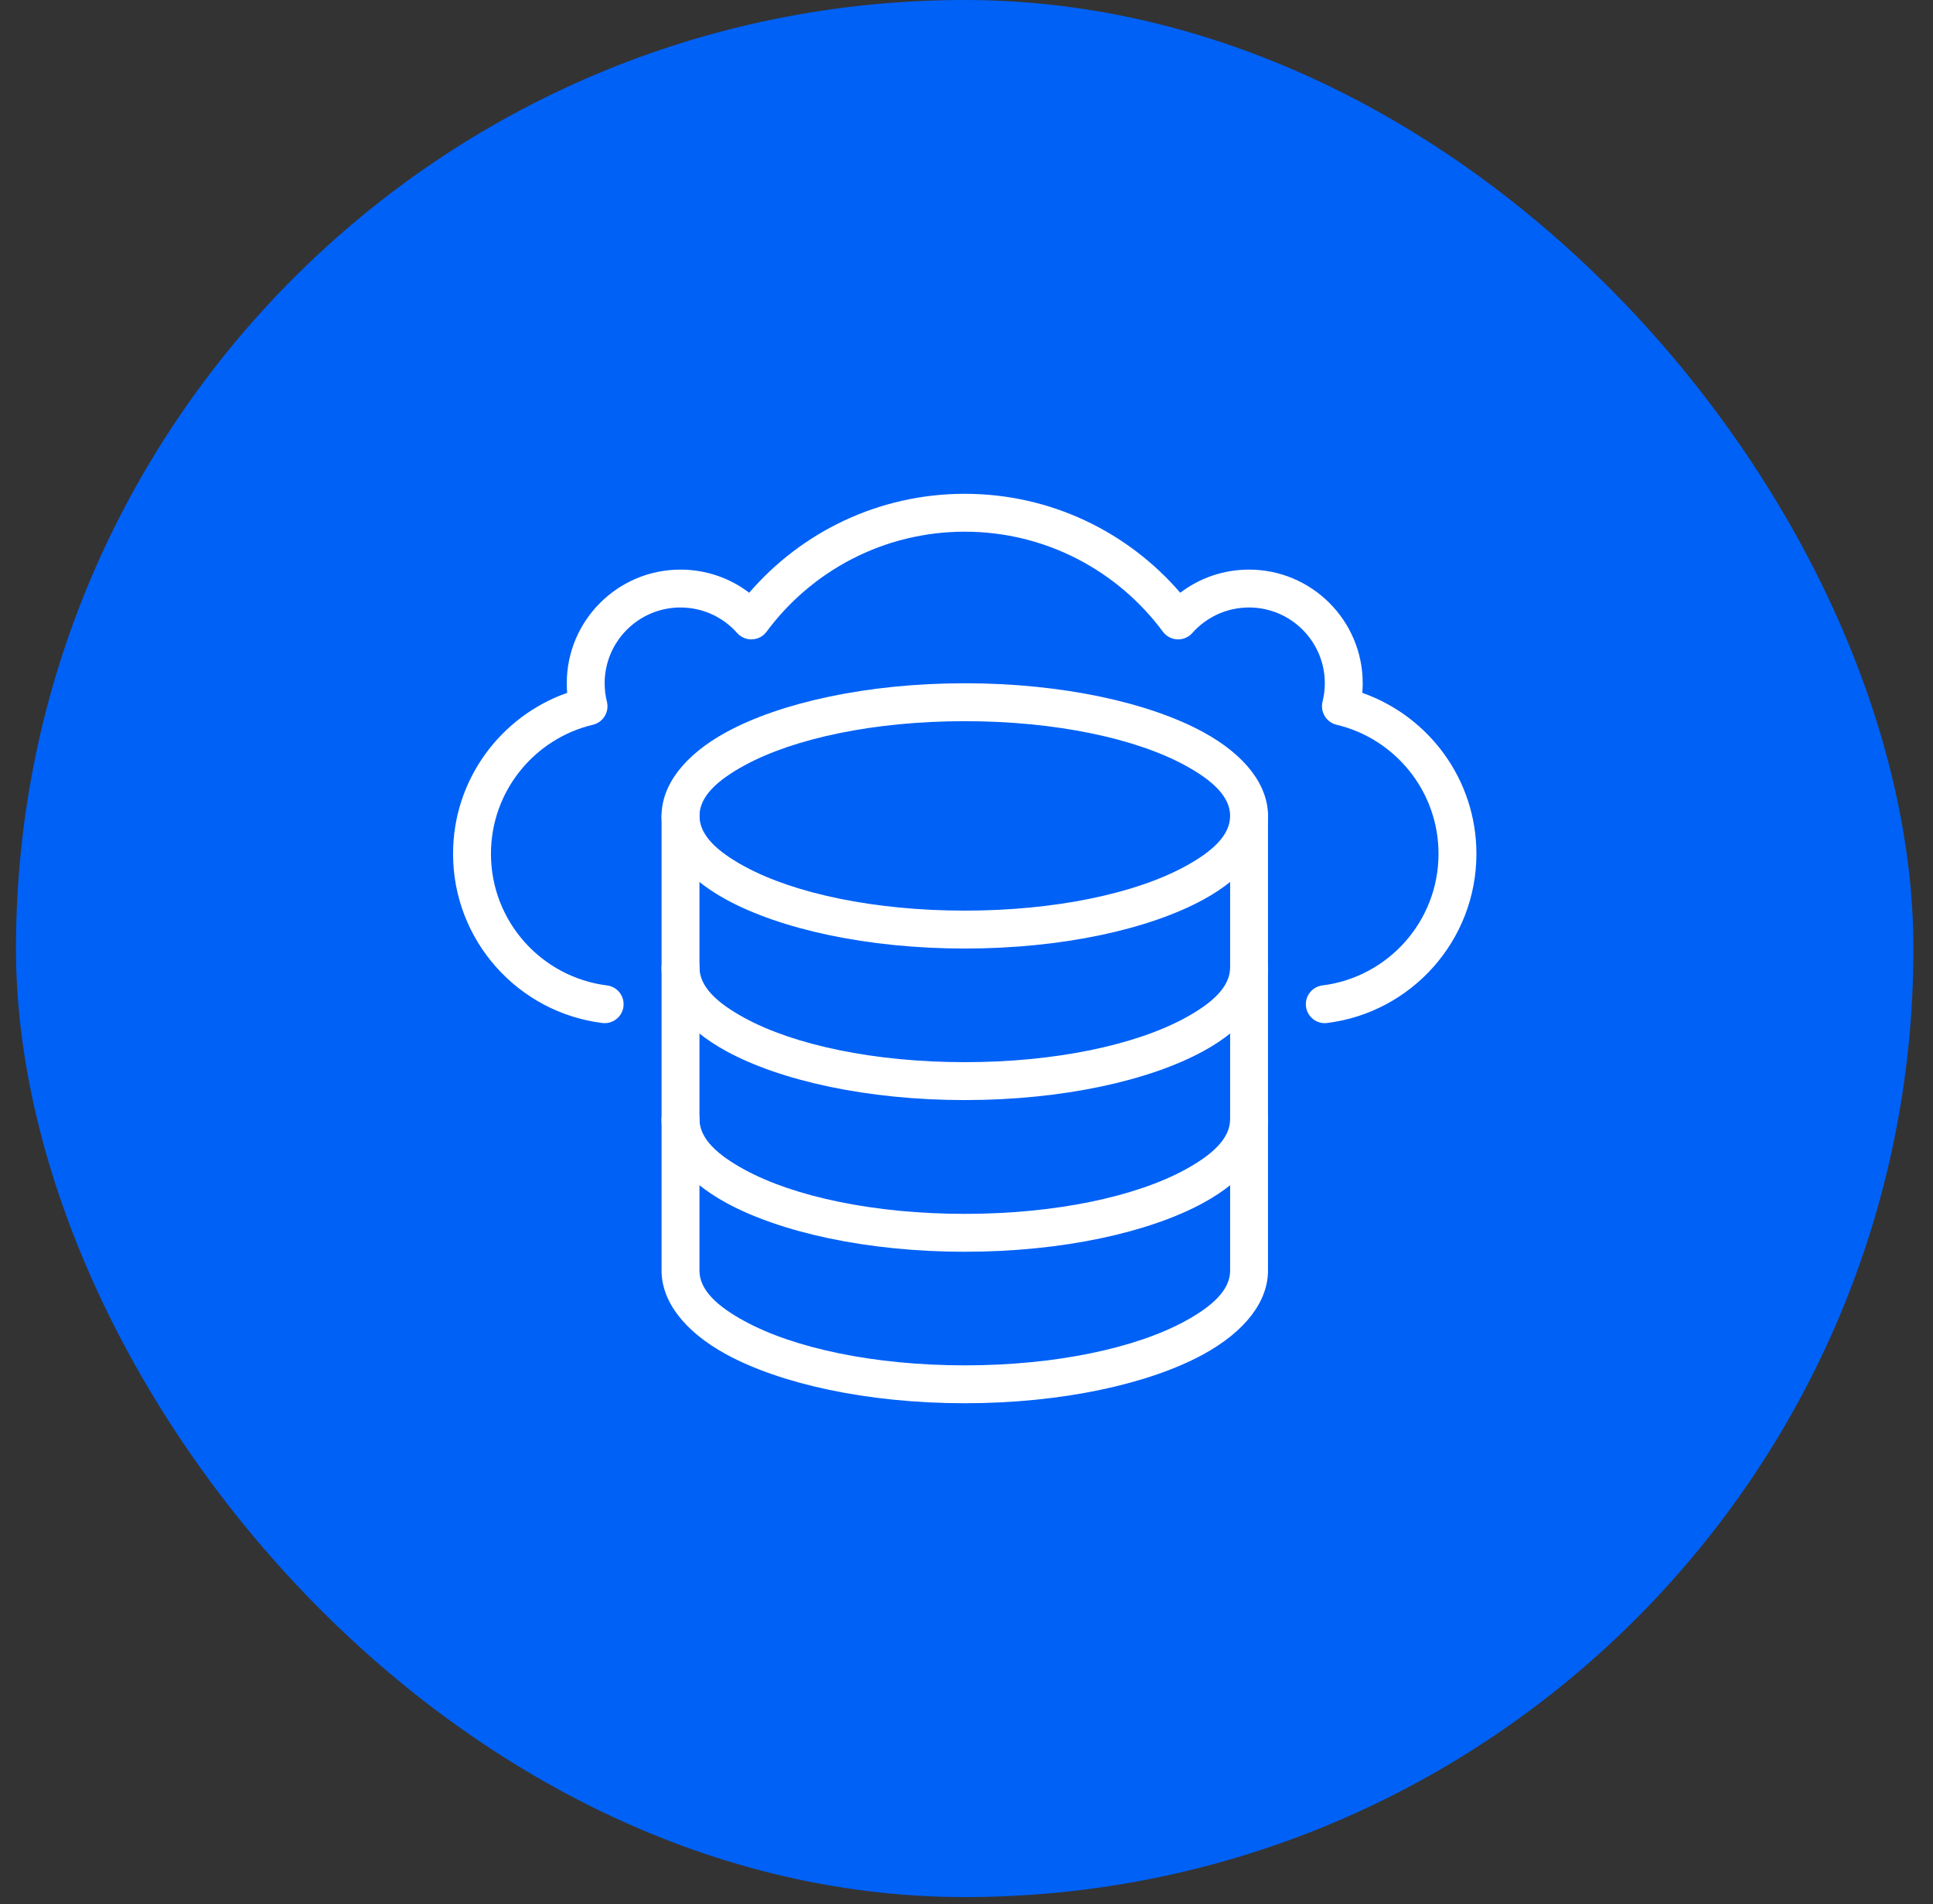
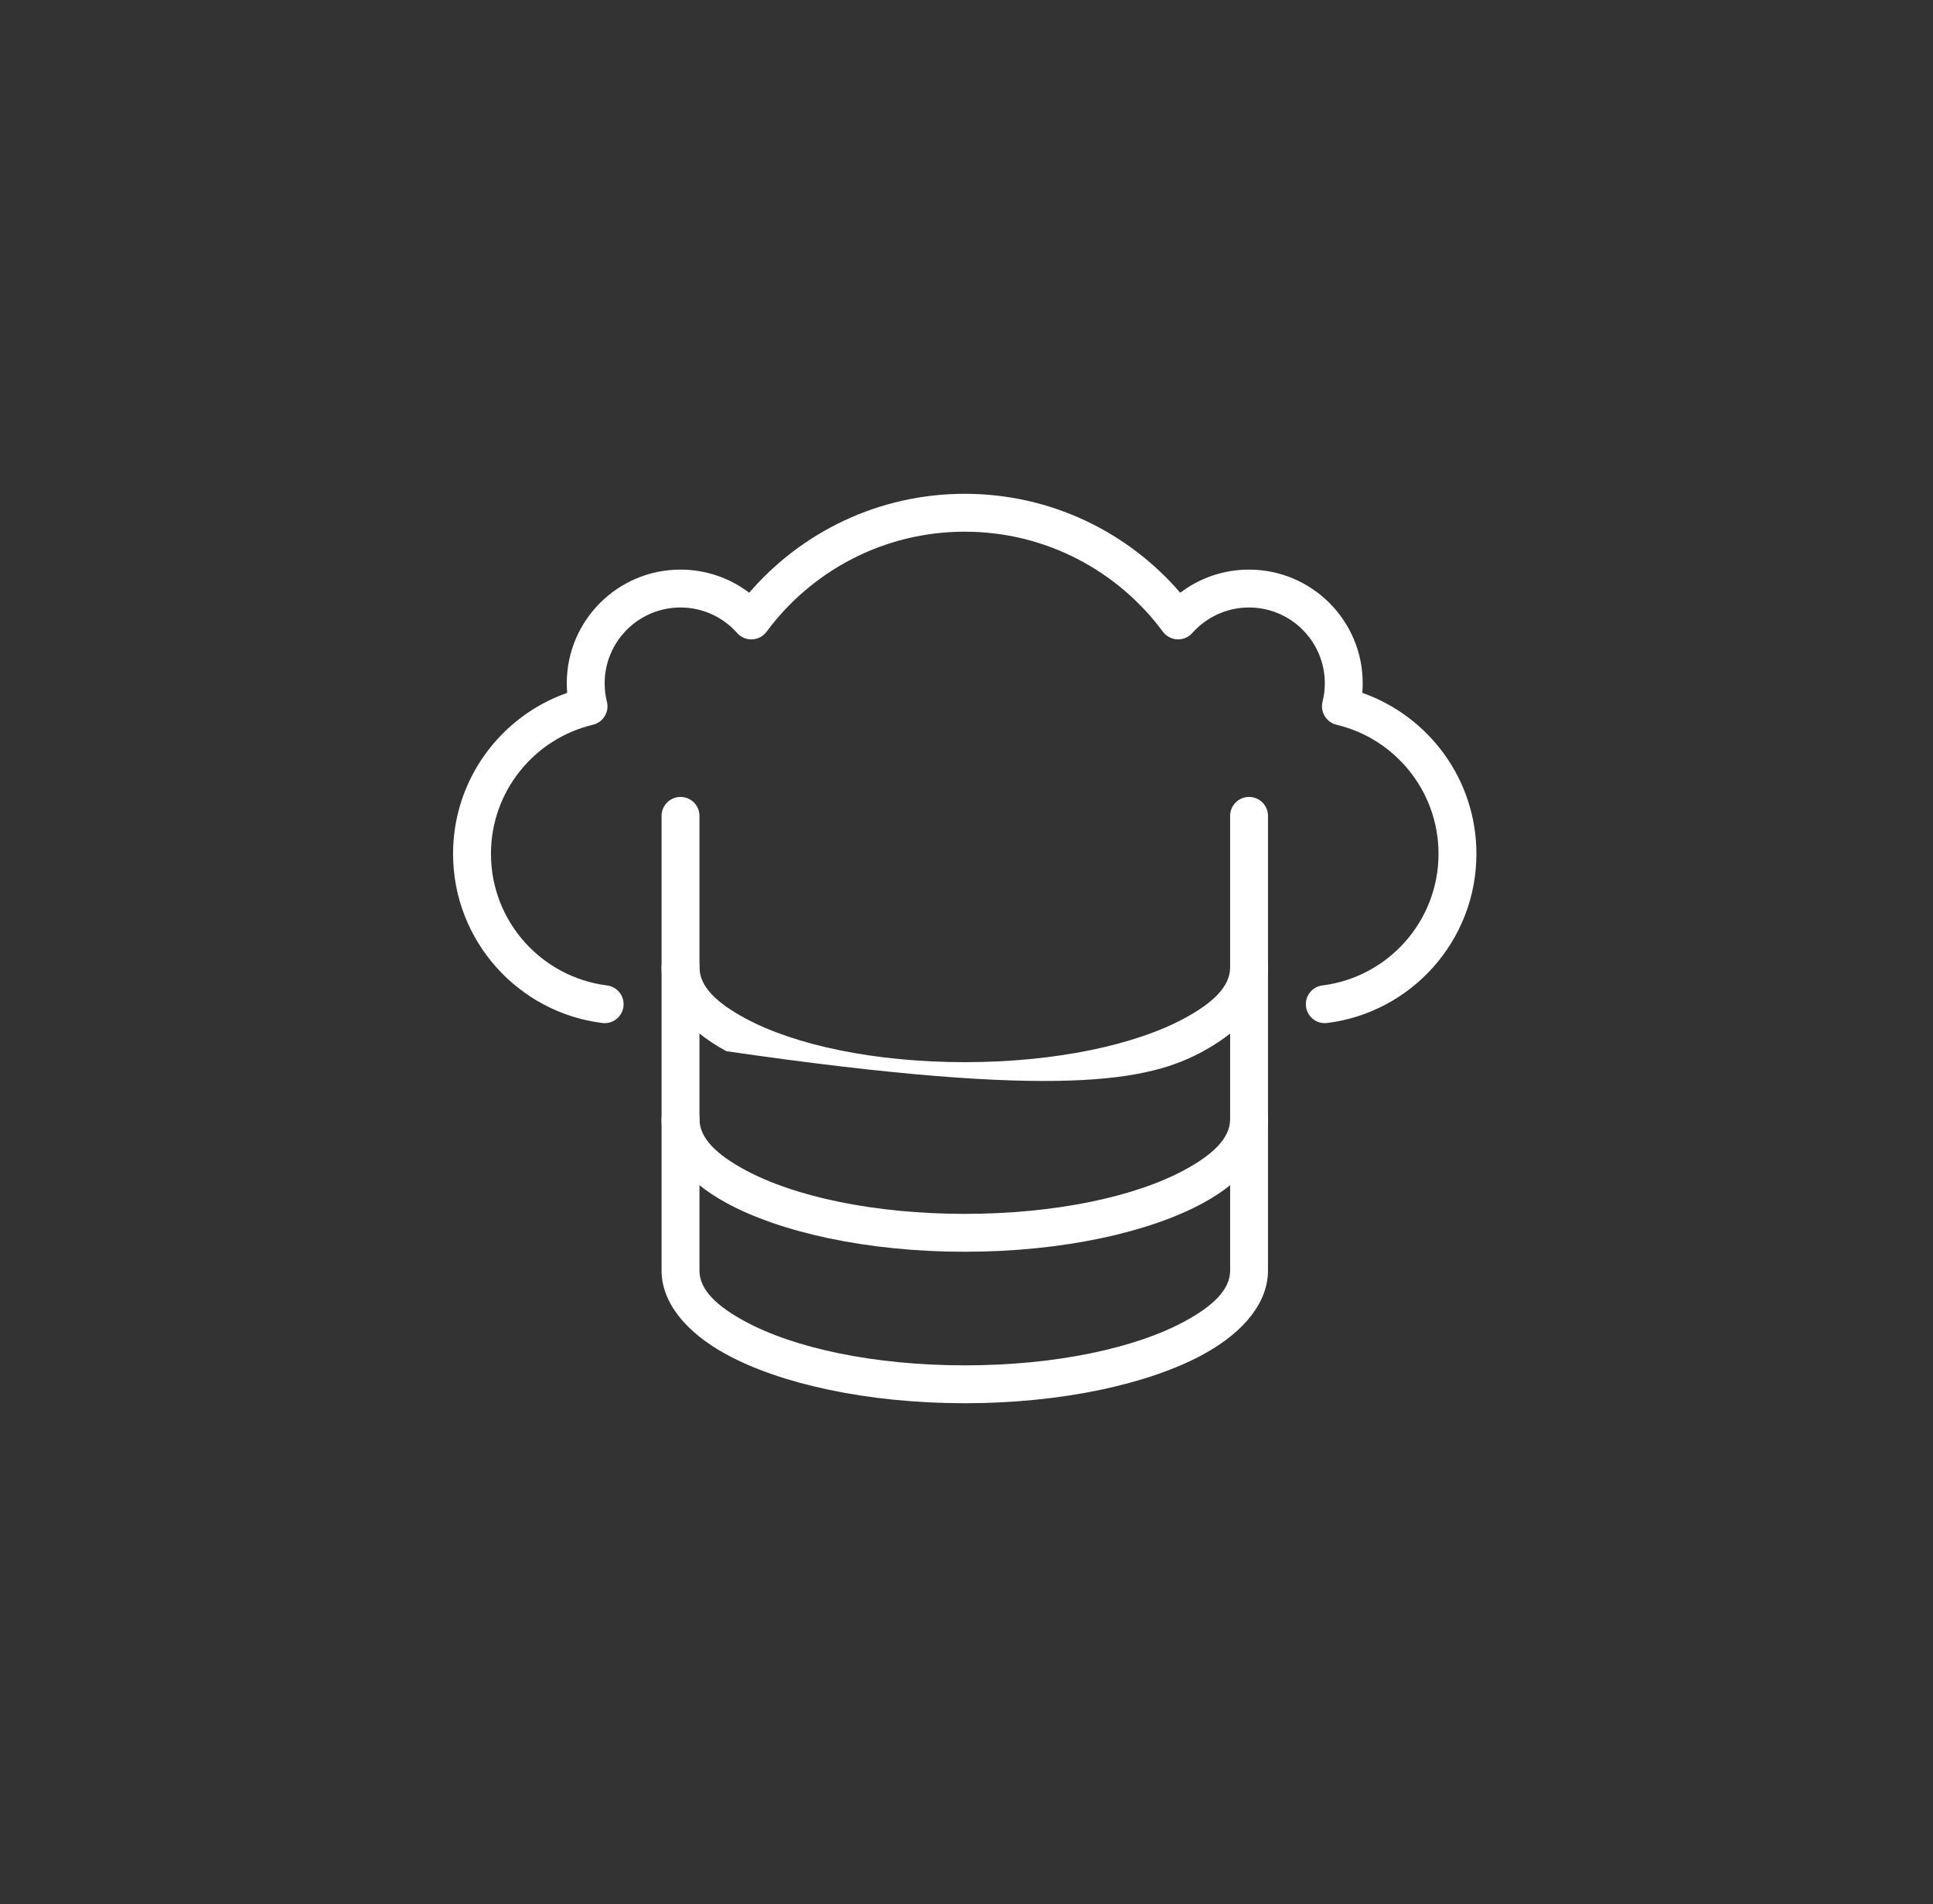
<svg xmlns="http://www.w3.org/2000/svg" width="68" height="67" viewBox="0 0 68 67" fill="none">
  <rect x="0" y="0" width="68" height="67" fill="#333333" stroke="none" />
-   <rect x="0.562" width="66.75" height="66.75" rx="33.375" fill="#0061F6" />
  <path fill-rule="evenodd" clip-rule="evenodd" d="M21.354 34.673C19.053 34.385 17.271 32.42 17.271 30.042C17.271 27.838 18.802 25.988 20.858 25.501C21.031 25.46 21.181 25.351 21.273 25.198C21.366 25.046 21.394 24.863 21.35 24.69C21.298 24.482 21.271 24.265 21.271 24.042C21.271 22.57 22.466 21.375 23.938 21.375C24.731 21.375 25.444 21.722 25.932 22.273C26.066 22.423 26.26 22.506 26.461 22.496C26.662 22.488 26.848 22.388 26.967 22.227C28.546 20.093 31.082 18.708 33.938 18.708C36.794 18.708 39.329 20.093 40.909 22.227C41.028 22.388 41.214 22.488 41.415 22.496C41.616 22.506 41.81 22.423 41.943 22.273C42.432 21.722 43.145 21.375 43.938 21.375C45.41 21.375 46.605 22.57 46.605 24.042C46.605 24.265 46.577 24.482 46.525 24.69C46.482 24.863 46.51 25.046 46.603 25.198C46.695 25.351 46.845 25.46 47.018 25.501C49.074 25.988 50.605 27.838 50.605 30.042C50.605 32.42 48.823 34.385 46.522 34.673C46.157 34.718 45.897 35.051 45.943 35.417C45.989 35.782 46.322 36.041 46.687 35.995C49.645 35.626 51.938 33.1 51.938 30.042C51.938 27.427 50.261 25.2 47.924 24.379C47.934 24.268 47.938 24.155 47.938 24.042C47.938 21.834 46.145 20.042 43.938 20.042C43.029 20.042 42.191 20.345 41.519 20.856C39.685 18.725 36.968 17.375 33.938 17.375C30.908 17.375 28.19 18.725 26.356 20.856C25.684 20.345 24.846 20.042 23.938 20.042C21.73 20.042 19.938 21.834 19.938 24.042C19.938 24.155 19.942 24.268 19.952 24.379C17.615 25.2 15.938 27.427 15.938 30.042C15.938 33.1 18.23 35.626 21.188 35.995C21.554 36.041 21.887 35.782 21.932 35.417C21.978 35.051 21.719 34.718 21.354 34.673Z" fill="white" />
  <path fill-rule="evenodd" clip-rule="evenodd" d="M23.273 28.707V44.708C23.273 45.786 24.069 46.846 25.551 47.655C27.444 48.687 30.496 49.374 33.94 49.374C37.384 49.374 40.436 48.687 42.328 47.655C43.811 46.846 44.606 45.786 44.606 44.708V28.707C44.606 28.339 44.309 28.041 43.94 28.041C43.572 28.041 43.274 28.339 43.274 28.707V44.708C43.274 45.396 42.637 45.968 41.691 46.484C39.943 47.438 37.119 48.041 33.94 48.041C30.761 48.041 27.937 47.438 26.189 46.484C25.243 45.968 24.606 45.396 24.606 44.708V28.707C24.606 28.339 24.308 28.041 23.94 28.041C23.571 28.041 23.273 28.339 23.273 28.707Z" fill="white" />
  <path fill-rule="evenodd" clip-rule="evenodd" d="M43.274 39.378C43.274 40.066 42.638 40.638 41.691 41.154C39.943 42.108 37.12 42.711 33.94 42.711C30.761 42.711 27.938 42.108 26.19 41.154C25.243 40.638 24.607 40.066 24.607 39.378C24.607 39.01 24.308 38.711 23.94 38.711C23.572 38.711 23.273 39.01 23.273 39.378C23.273 40.456 24.069 41.516 25.551 42.325C27.444 43.358 30.497 44.044 33.94 44.044C37.384 44.044 40.436 43.358 42.329 42.325C43.811 41.516 44.607 40.456 44.607 39.378C44.607 39.01 44.308 38.711 43.941 38.711C43.573 38.711 43.274 39.01 43.274 39.378Z" fill="white" />
-   <path fill-rule="evenodd" clip-rule="evenodd" d="M43.274 34.04C43.274 34.729 42.638 35.3 41.691 35.816C39.943 36.77 37.12 37.373 33.94 37.373C30.761 37.373 27.938 36.77 26.19 35.816C25.243 35.3 24.607 34.729 24.607 34.04C24.607 33.672 24.308 33.373 23.94 33.373C23.572 33.373 23.273 33.672 23.273 34.04C23.273 35.118 24.069 36.178 25.551 36.987C27.444 38.02 30.497 38.707 33.94 38.707C37.384 38.707 40.436 38.02 42.329 36.987C43.811 36.178 44.607 35.118 44.607 34.04C44.607 33.672 44.308 33.373 43.941 33.373C43.573 33.373 43.274 33.672 43.274 34.04Z" fill="white" />
-   <path fill-rule="evenodd" clip-rule="evenodd" d="M33.94 24.041C30.497 24.041 27.444 24.728 25.551 25.761C24.069 26.569 23.273 27.63 23.273 28.708C23.273 29.786 24.069 30.846 25.551 31.655C27.444 32.688 30.497 33.375 33.94 33.375C37.384 33.375 40.436 32.688 42.329 31.655C43.811 30.846 44.607 29.786 44.607 28.708C44.607 27.63 43.811 26.569 42.329 25.761C40.436 24.728 37.384 24.041 33.94 24.041ZM33.94 25.375C37.12 25.375 39.943 25.978 41.691 26.931C42.638 27.448 43.274 28.019 43.274 28.708C43.274 29.397 42.638 29.968 41.691 30.484C39.943 31.438 37.12 32.041 33.94 32.041C30.761 32.041 27.938 31.438 26.19 30.484C25.243 29.968 24.607 29.397 24.607 28.708C24.607 28.019 25.243 27.448 26.19 26.931C27.938 25.978 30.761 25.375 33.94 25.375Z" fill="white" />
+   <path fill-rule="evenodd" clip-rule="evenodd" d="M43.274 34.04C43.274 34.729 42.638 35.3 41.691 35.816C39.943 36.77 37.12 37.373 33.94 37.373C30.761 37.373 27.938 36.77 26.19 35.816C25.243 35.3 24.607 34.729 24.607 34.04C24.607 33.672 24.308 33.373 23.94 33.373C23.572 33.373 23.273 33.672 23.273 34.04C23.273 35.118 24.069 36.178 25.551 36.987C37.384 38.707 40.436 38.02 42.329 36.987C43.811 36.178 44.607 35.118 44.607 34.04C44.607 33.672 44.308 33.373 43.941 33.373C43.573 33.373 43.274 33.672 43.274 34.04Z" fill="white" />
</svg>